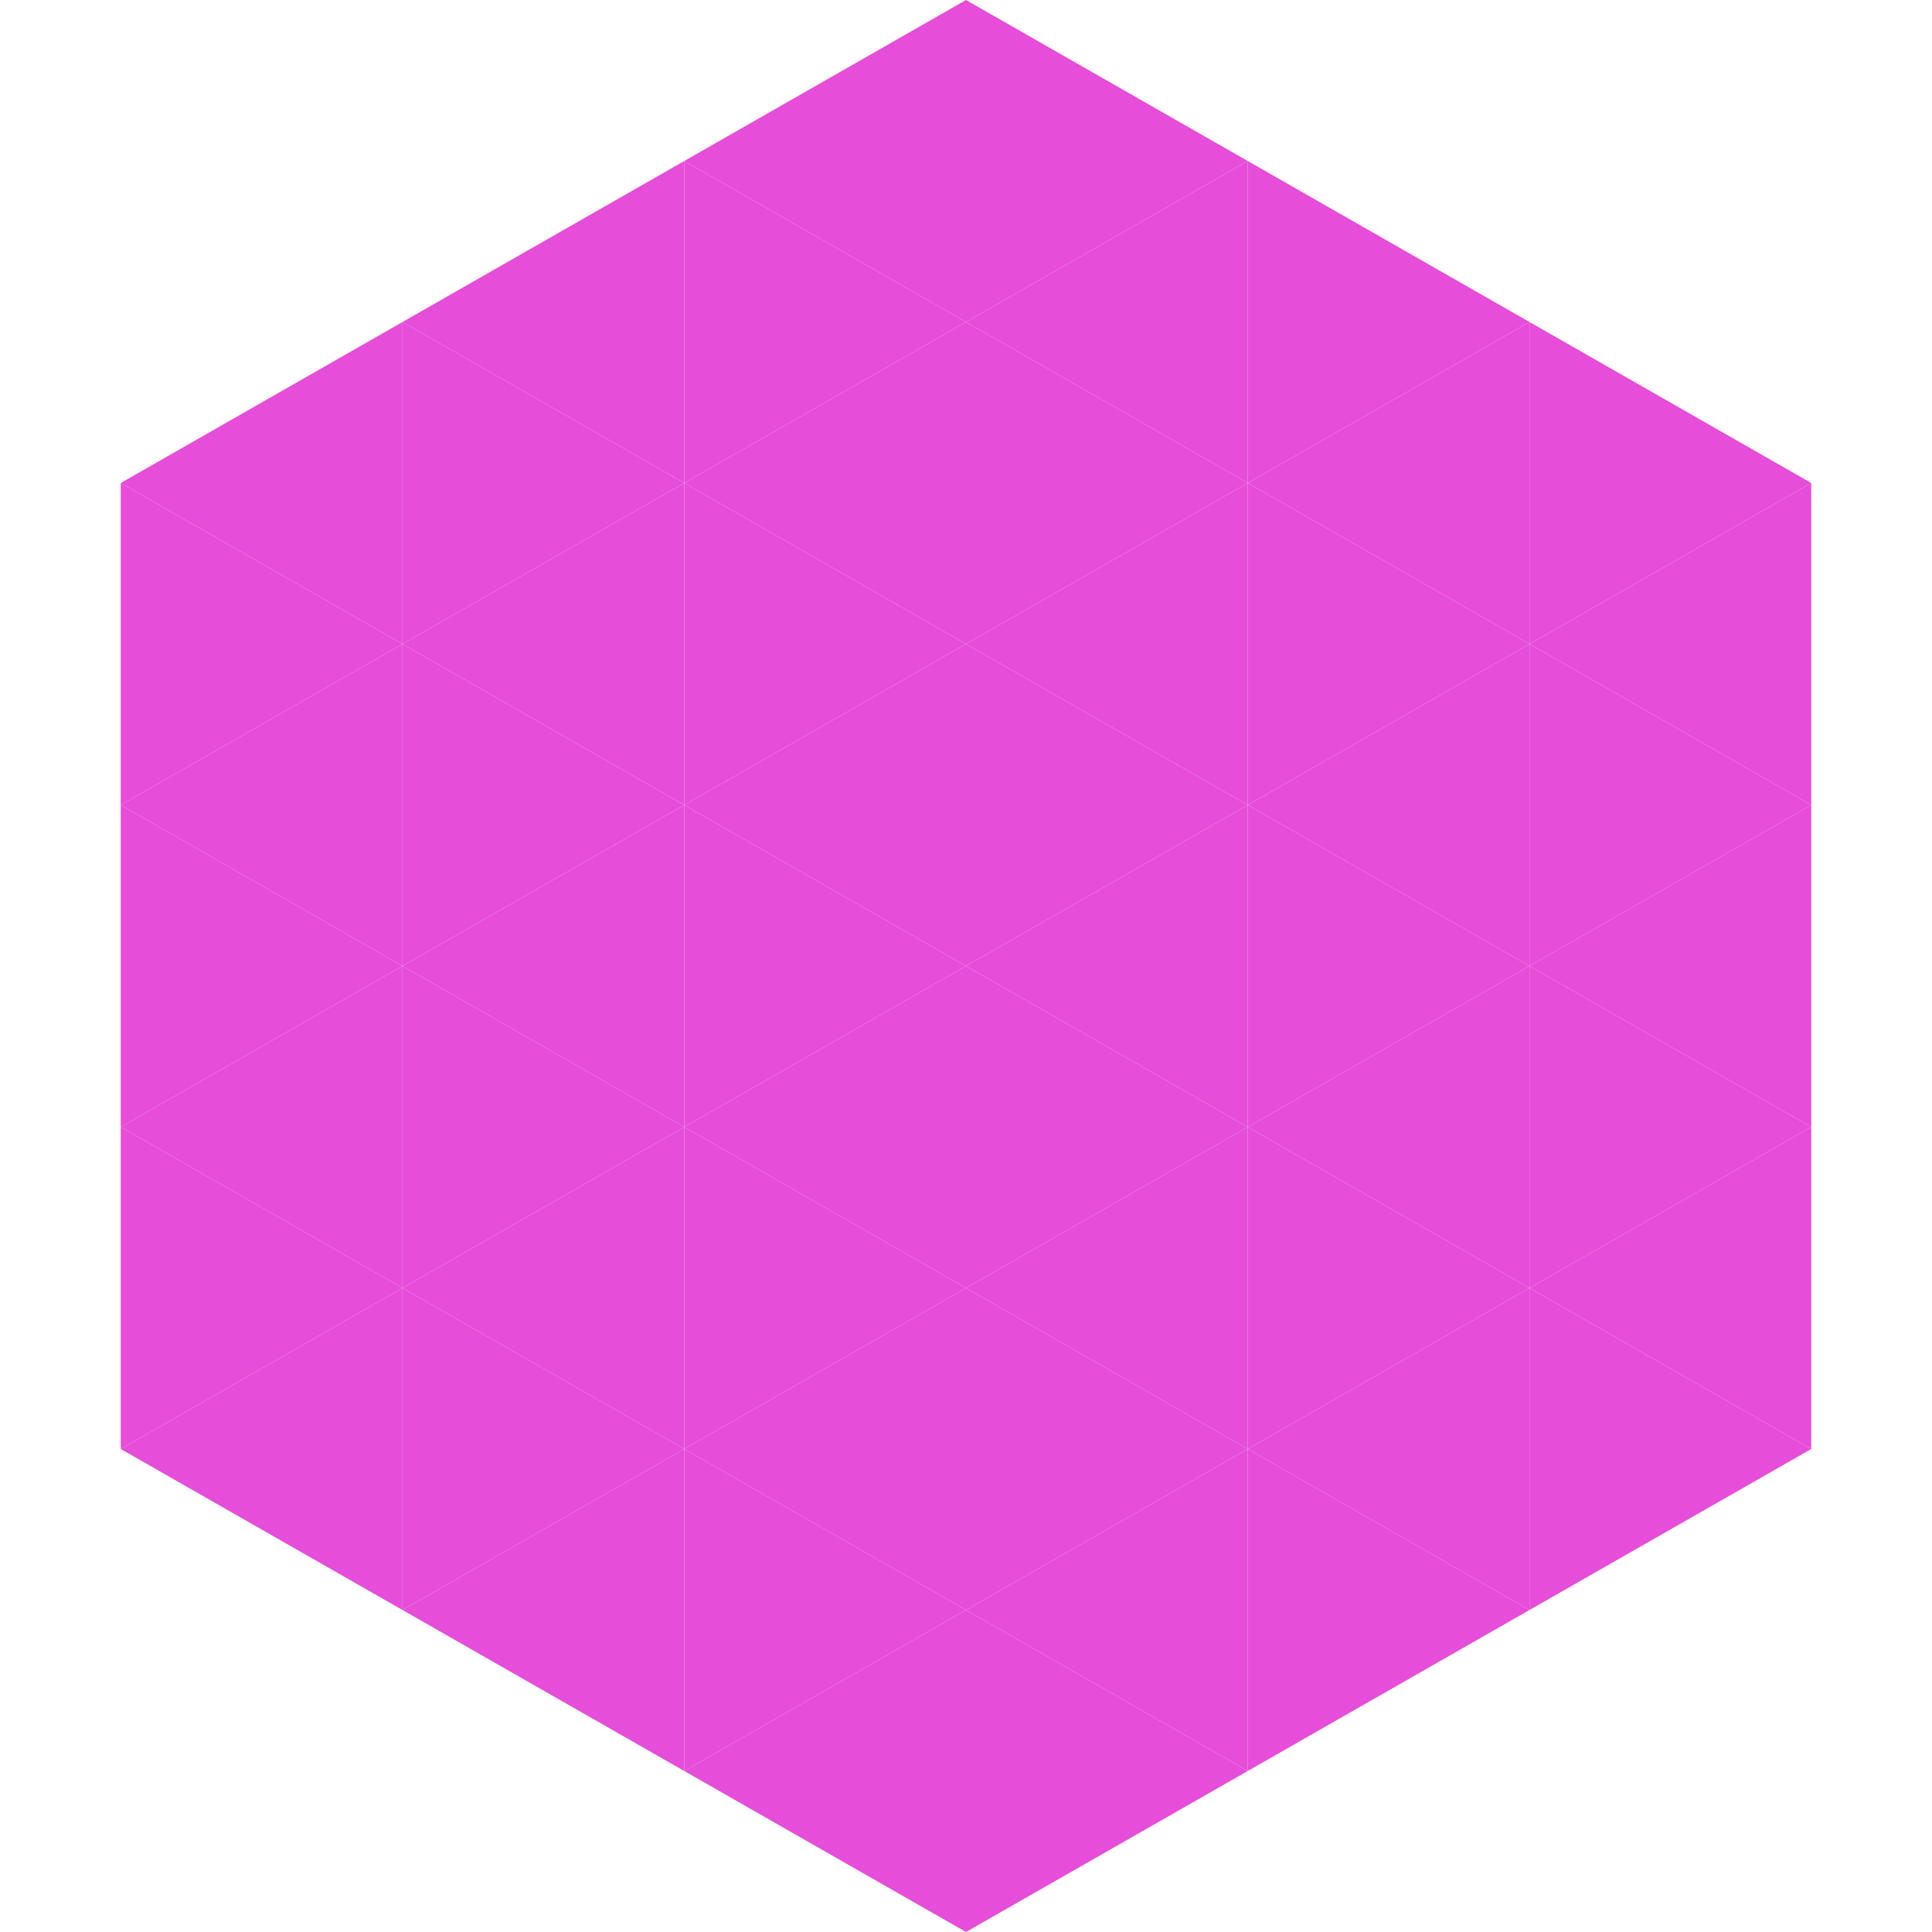
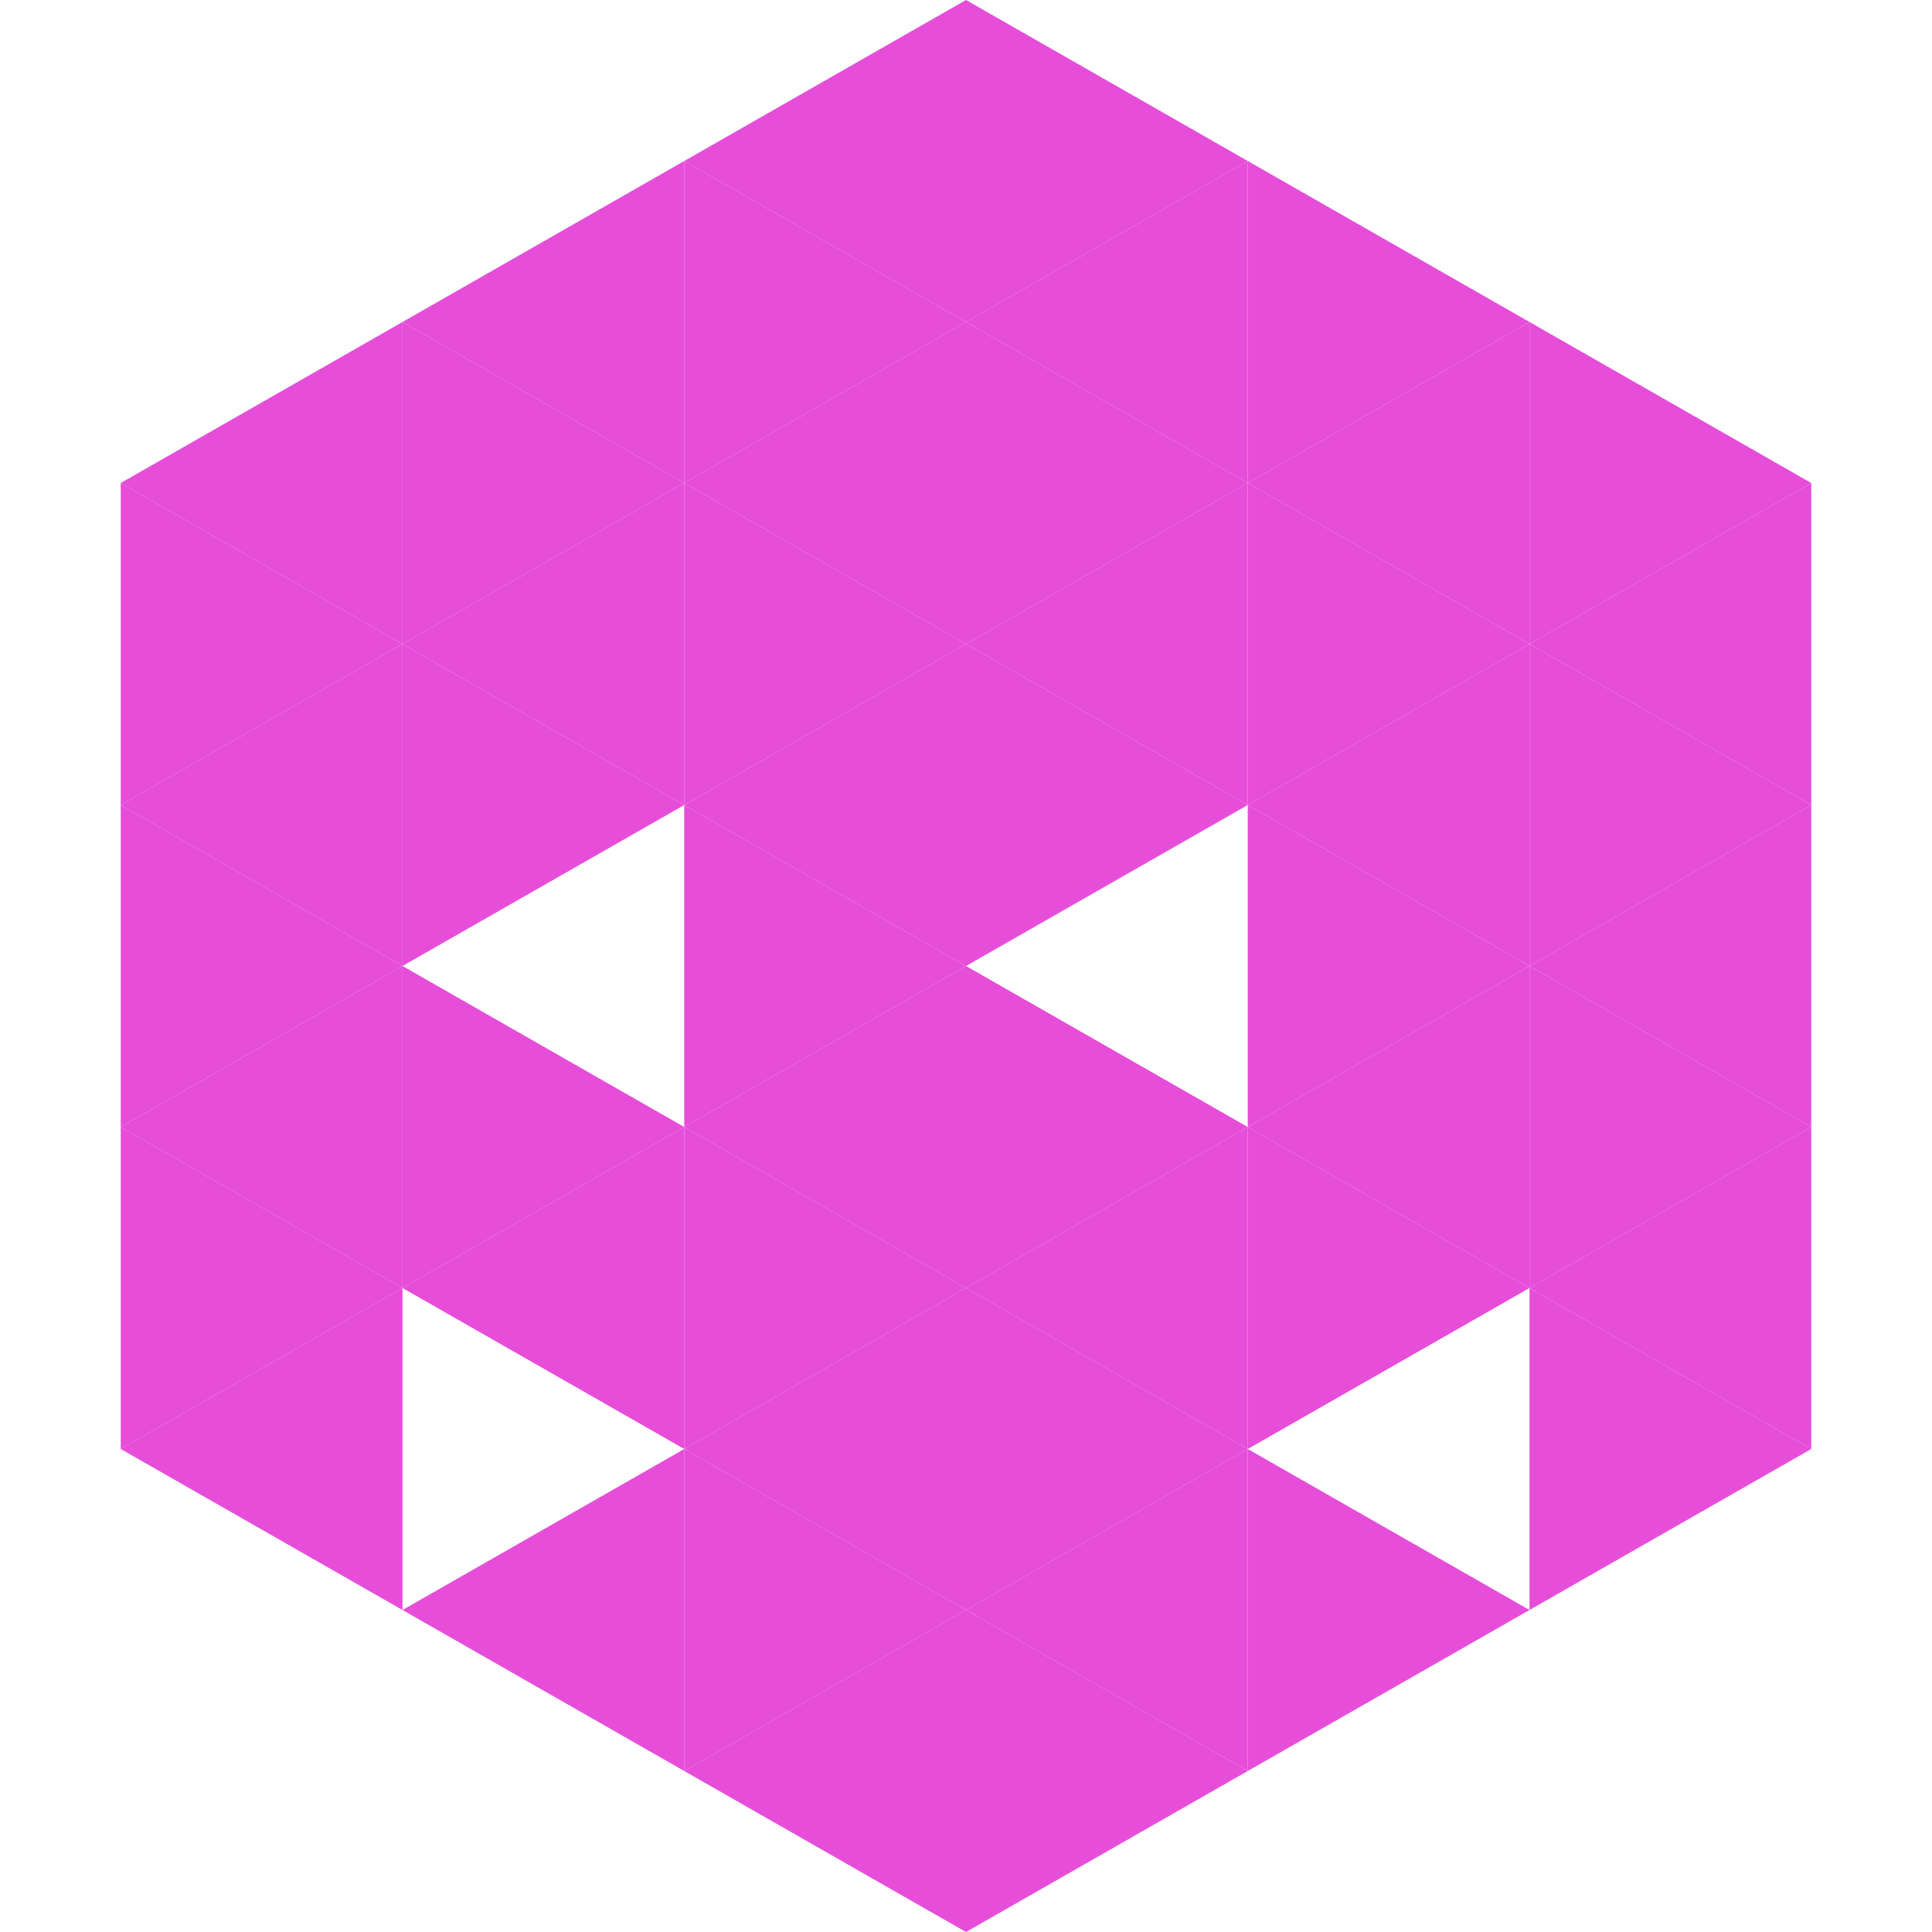
<svg xmlns="http://www.w3.org/2000/svg" width="240" height="240">
  <polygon points="50,40 15,60 50,80" style="fill:rgb(230,77,217)" />
  <polygon points="190,40 225,60 190,80" style="fill:rgb(230,77,217)" />
  <polygon points="15,60 50,80 15,100" style="fill:rgb(230,77,217)" />
  <polygon points="225,60 190,80 225,100" style="fill:rgb(230,77,217)" />
  <polygon points="50,80 15,100 50,120" style="fill:rgb(230,77,217)" />
  <polygon points="190,80 225,100 190,120" style="fill:rgb(230,77,217)" />
  <polygon points="15,100 50,120 15,140" style="fill:rgb(230,77,217)" />
  <polygon points="225,100 190,120 225,140" style="fill:rgb(230,77,217)" />
  <polygon points="50,120 15,140 50,160" style="fill:rgb(230,77,217)" />
  <polygon points="190,120 225,140 190,160" style="fill:rgb(230,77,217)" />
  <polygon points="15,140 50,160 15,180" style="fill:rgb(230,77,217)" />
  <polygon points="225,140 190,160 225,180" style="fill:rgb(230,77,217)" />
  <polygon points="50,160 15,180 50,200" style="fill:rgb(230,77,217)" />
  <polygon points="190,160 225,180 190,200" style="fill:rgb(230,77,217)" />
  <polygon points="15,180 50,200 15,220" style="fill:rgb(255,255,255); fill-opacity:0" />
  <polygon points="225,180 190,200 225,220" style="fill:rgb(255,255,255); fill-opacity:0" />
  <polygon points="50,0 85,20 50,40" style="fill:rgb(255,255,255); fill-opacity:0" />
  <polygon points="190,0 155,20 190,40" style="fill:rgb(255,255,255); fill-opacity:0" />
  <polygon points="85,20 50,40 85,60" style="fill:rgb(230,77,217)" />
  <polygon points="155,20 190,40 155,60" style="fill:rgb(230,77,217)" />
  <polygon points="50,40 85,60 50,80" style="fill:rgb(230,77,217)" />
  <polygon points="190,40 155,60 190,80" style="fill:rgb(230,77,217)" />
  <polygon points="85,60 50,80 85,100" style="fill:rgb(230,77,217)" />
  <polygon points="155,60 190,80 155,100" style="fill:rgb(230,77,217)" />
  <polygon points="50,80 85,100 50,120" style="fill:rgb(230,77,217)" />
  <polygon points="190,80 155,100 190,120" style="fill:rgb(230,77,217)" />
-   <polygon points="85,100 50,120 85,140" style="fill:rgb(230,77,217)" />
  <polygon points="155,100 190,120 155,140" style="fill:rgb(230,77,217)" />
  <polygon points="50,120 85,140 50,160" style="fill:rgb(230,77,217)" />
  <polygon points="190,120 155,140 190,160" style="fill:rgb(230,77,217)" />
  <polygon points="85,140 50,160 85,180" style="fill:rgb(230,77,217)" />
  <polygon points="155,140 190,160 155,180" style="fill:rgb(230,77,217)" />
-   <polygon points="50,160 85,180 50,200" style="fill:rgb(230,77,217)" />
-   <polygon points="190,160 155,180 190,200" style="fill:rgb(230,77,217)" />
  <polygon points="85,180 50,200 85,220" style="fill:rgb(230,77,217)" />
  <polygon points="155,180 190,200 155,220" style="fill:rgb(230,77,217)" />
  <polygon points="120,0 85,20 120,40" style="fill:rgb(230,77,217)" />
  <polygon points="120,0 155,20 120,40" style="fill:rgb(230,77,217)" />
  <polygon points="85,20 120,40 85,60" style="fill:rgb(230,77,217)" />
  <polygon points="155,20 120,40 155,60" style="fill:rgb(230,77,217)" />
  <polygon points="120,40 85,60 120,80" style="fill:rgb(230,77,217)" />
  <polygon points="120,40 155,60 120,80" style="fill:rgb(230,77,217)" />
  <polygon points="85,60 120,80 85,100" style="fill:rgb(230,77,217)" />
  <polygon points="155,60 120,80 155,100" style="fill:rgb(230,77,217)" />
  <polygon points="120,80 85,100 120,120" style="fill:rgb(230,77,217)" />
  <polygon points="120,80 155,100 120,120" style="fill:rgb(230,77,217)" />
  <polygon points="85,100 120,120 85,140" style="fill:rgb(230,77,217)" />
-   <polygon points="155,100 120,120 155,140" style="fill:rgb(230,77,217)" />
  <polygon points="120,120 85,140 120,160" style="fill:rgb(230,77,217)" />
  <polygon points="120,120 155,140 120,160" style="fill:rgb(230,77,217)" />
  <polygon points="85,140 120,160 85,180" style="fill:rgb(230,77,217)" />
  <polygon points="155,140 120,160 155,180" style="fill:rgb(230,77,217)" />
  <polygon points="120,160 85,180 120,200" style="fill:rgb(230,77,217)" />
  <polygon points="120,160 155,180 120,200" style="fill:rgb(230,77,217)" />
  <polygon points="85,180 120,200 85,220" style="fill:rgb(230,77,217)" />
  <polygon points="155,180 120,200 155,220" style="fill:rgb(230,77,217)" />
  <polygon points="120,200 85,220 120,240" style="fill:rgb(230,77,217)" />
  <polygon points="120,200 155,220 120,240" style="fill:rgb(230,77,217)" />
-   <polygon points="85,220 120,240 85,260" style="fill:rgb(255,255,255); fill-opacity:0" />
  <polygon points="155,220 120,240 155,260" style="fill:rgb(255,255,255); fill-opacity:0" />
</svg>